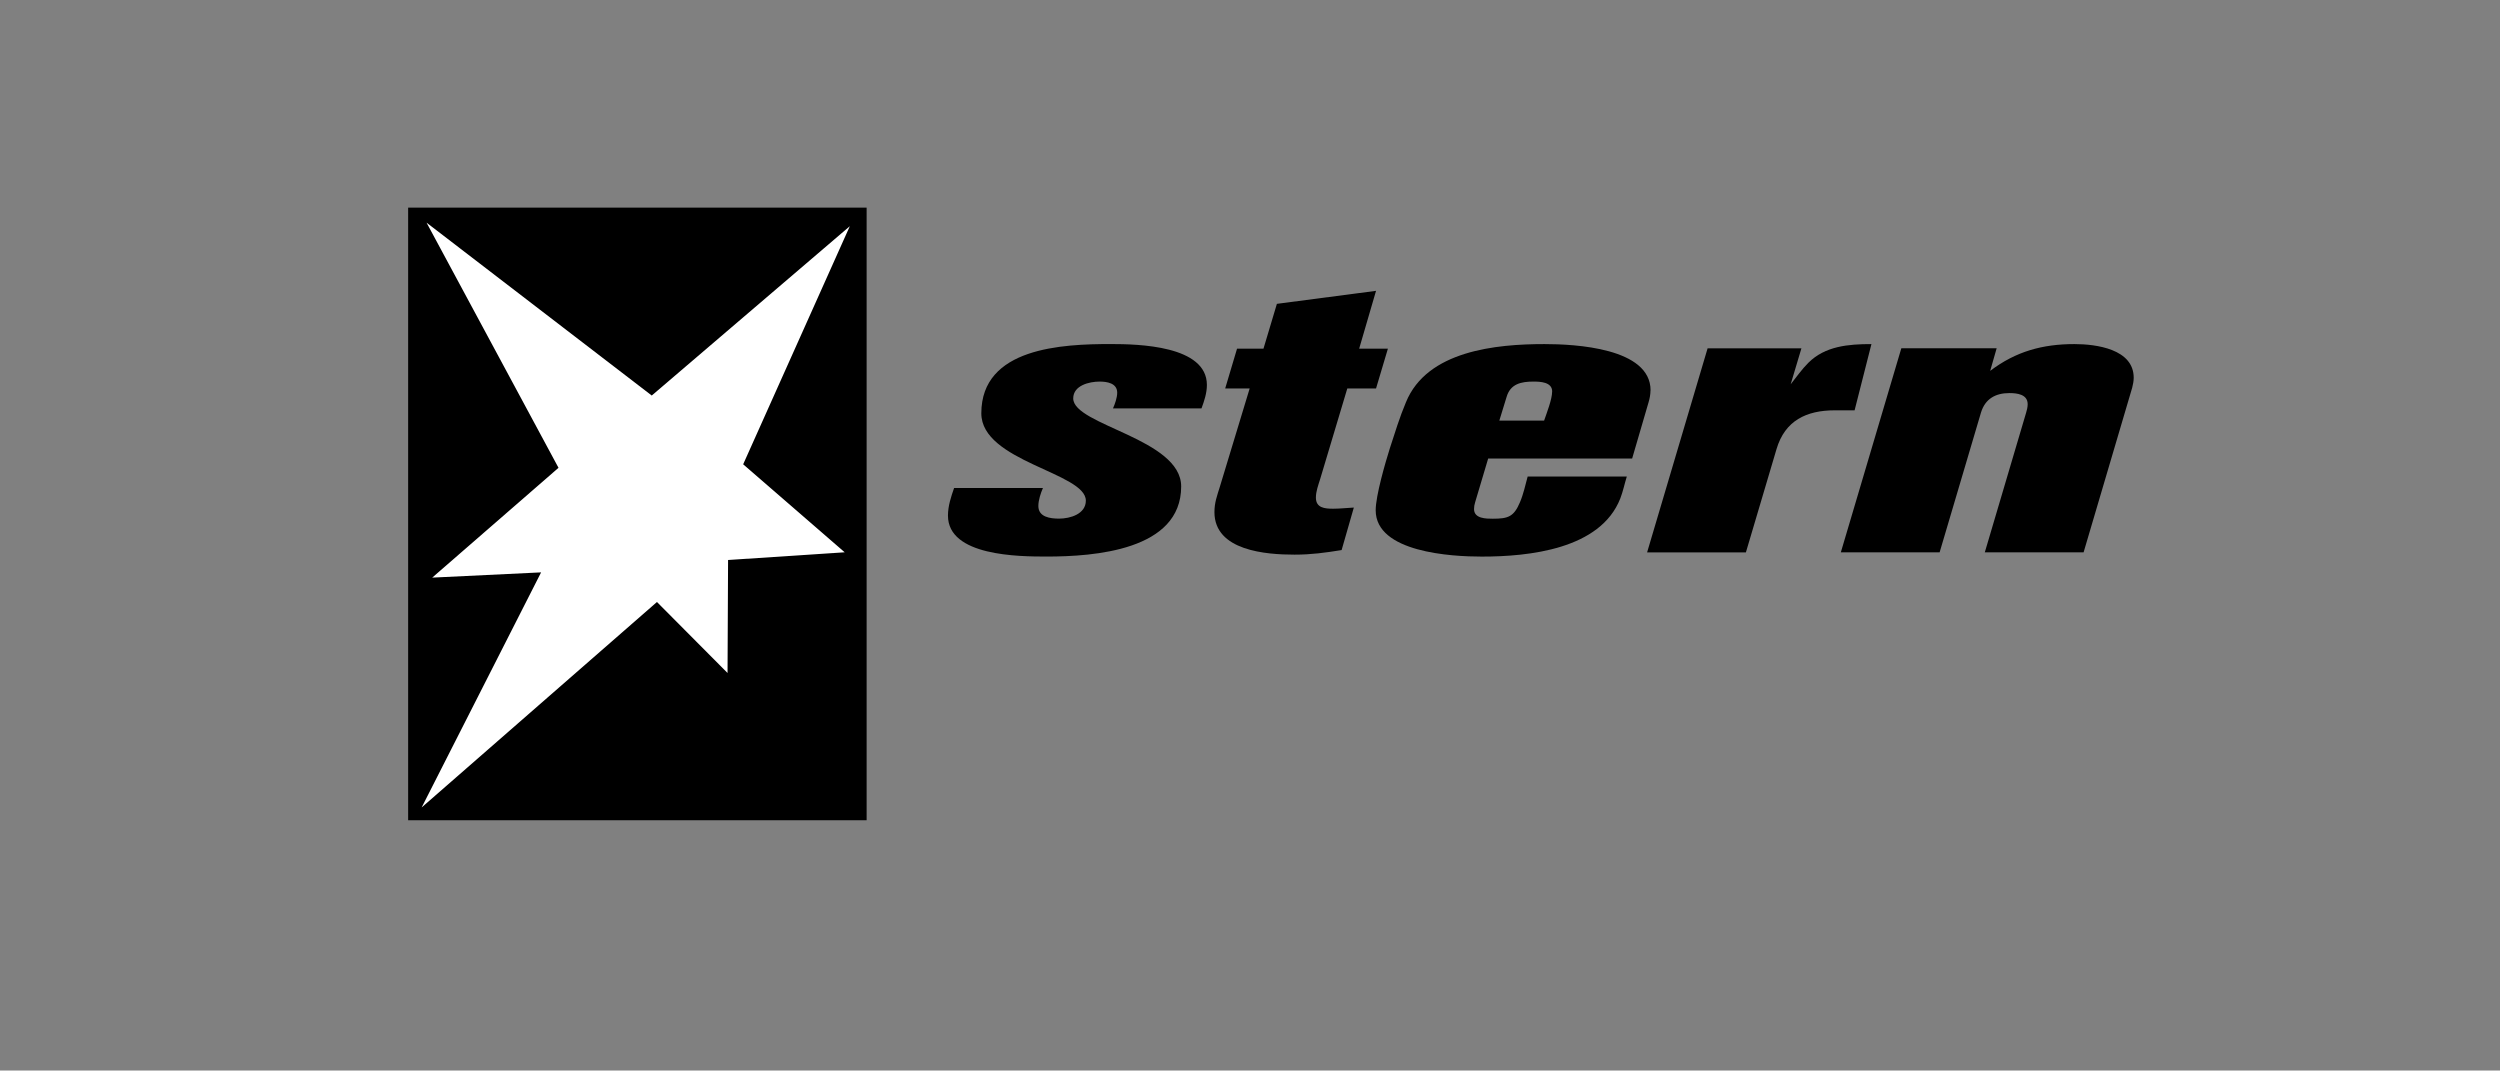
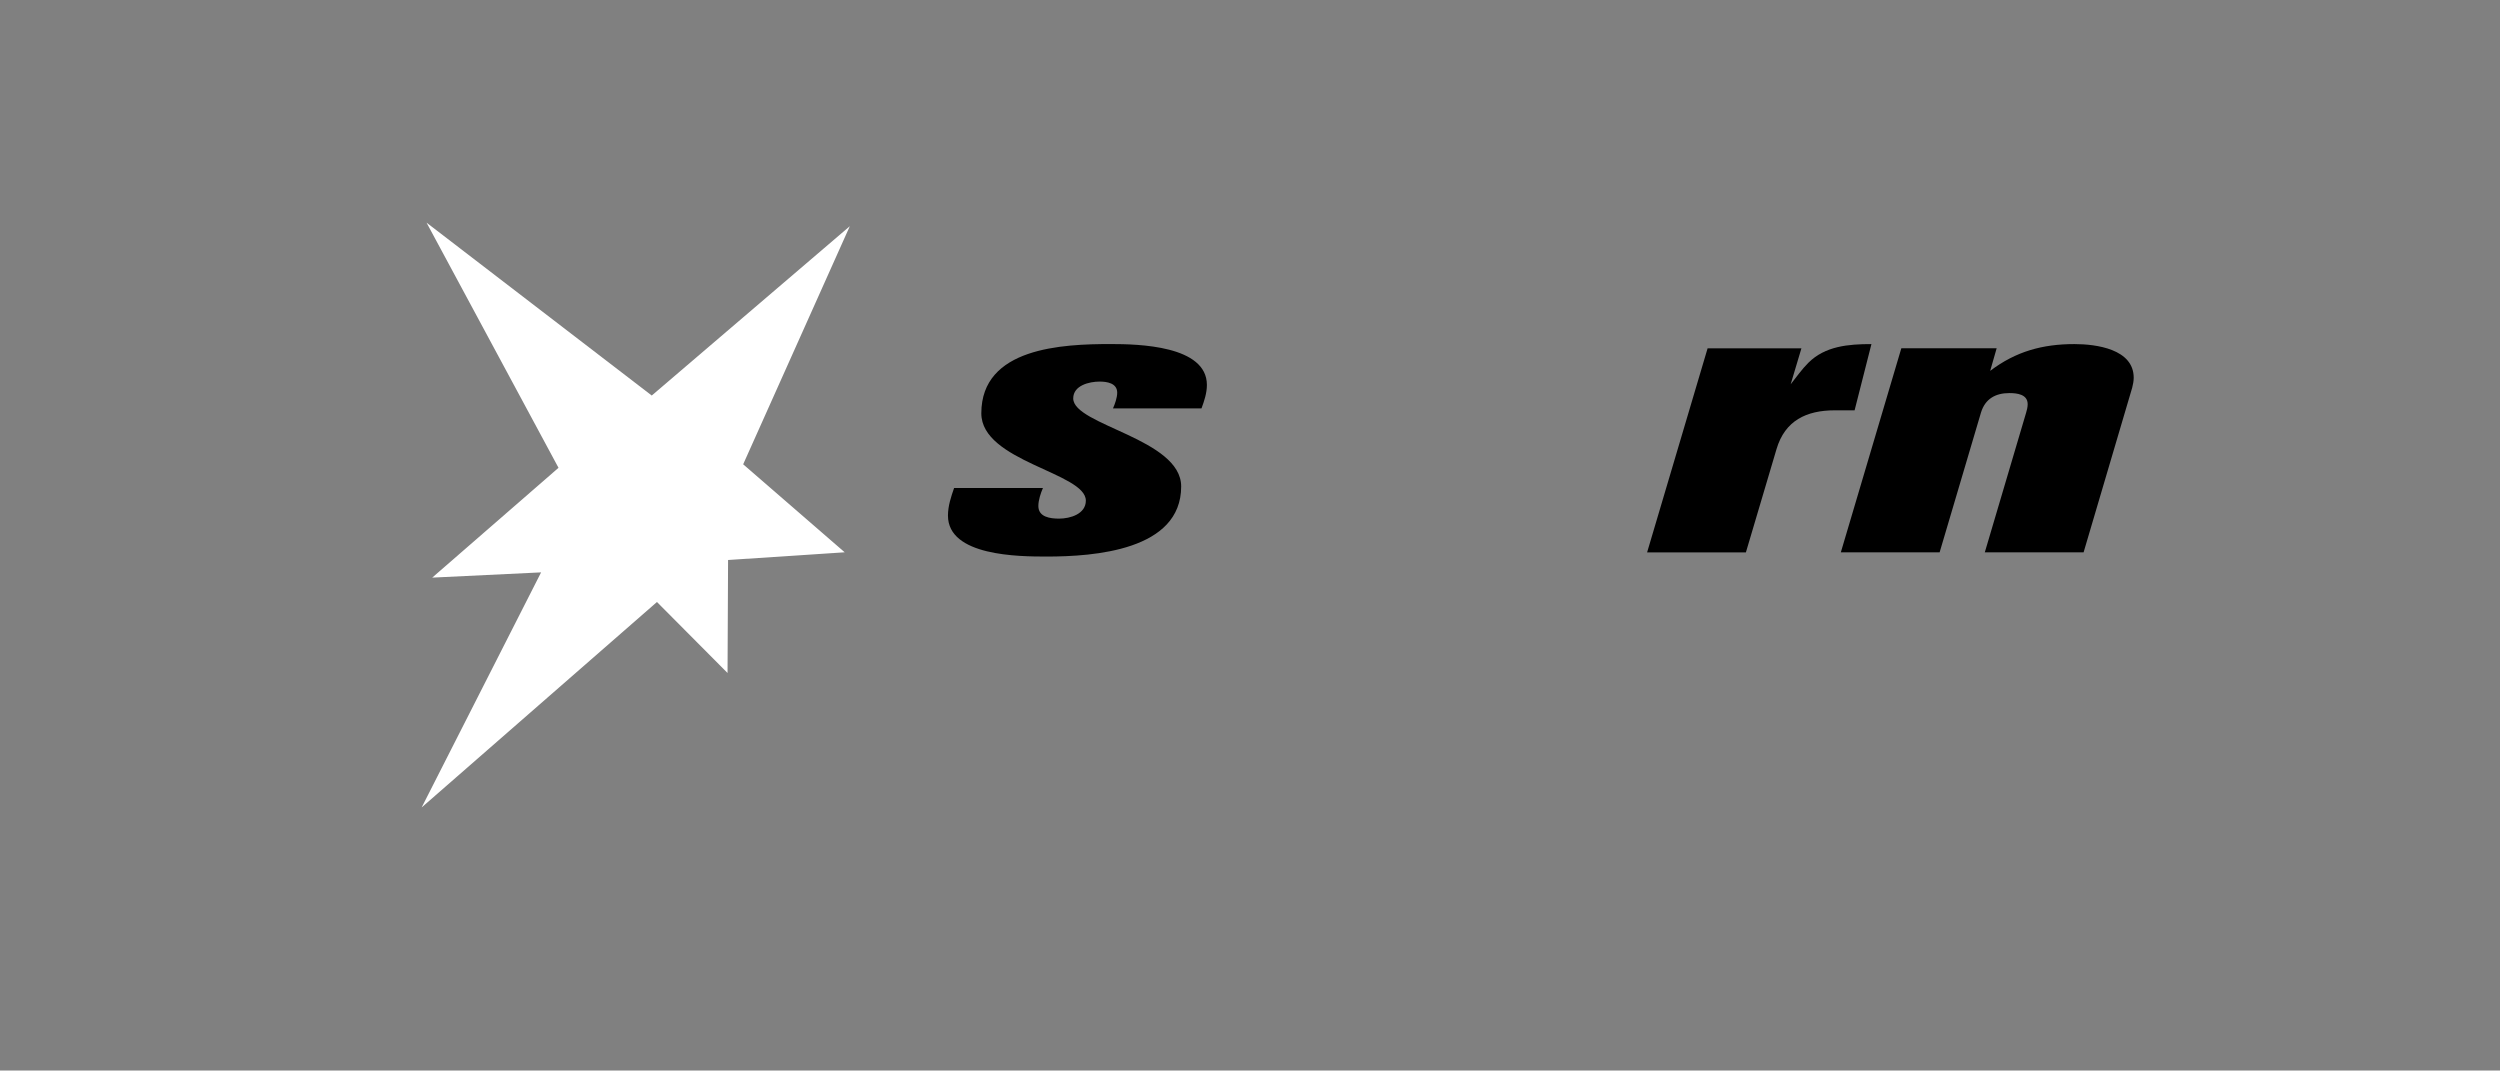
<svg xmlns="http://www.w3.org/2000/svg" id="Ebene_4" viewBox="0 0 562.79 241">
  <rect x="0" y="0" width="562.79" height="241" fill="#808080" stroke="none" />
  <defs>
    <clipPath id="clippath">
      <path d="M0 11.98h562.79v208.63H0z" class="cls-1" />
    </clipPath>
    <style>.cls-1{fill:none}.cls-2{clip-path:url(#clippath)}.cls-3{fill:#fff}</style>
  </defs>
  <g id="layer1">
-     <path id="path380" d="M195.09 184.65H91.88V46.74h103.21v137.91Z" />
    <g id="g382">
      <path id="path384" d="m191.32 50.89-24.02 53.63 22.85 19.81-26.25 1.73-.12 25.44-15.89-15.98-52.97 46.25 26.89-52.92-24.51 1.18 28.43-24.72-29.71-55.19 50.7 38.92 44.61-38.14Z" class="cls-3" />
    </g>
    <g id="g386">
      <g class="cls-2">
        <g id="g388">
          <g id="g394">
            <path id="path396" d="M270.46 91.93h-19.91c.43-.95.95-2.41.95-3.53 0-2.16-2.32-2.5-3.96-2.5-2.32 0-5.94.86-5.94 3.79 0 6.04 24.3 9.06 24.3 19.82 0 14.4-19.65 15.78-30.26 15.78-6.29 0-22.24-.09-22.24-9.22 0-2.16.69-4.23 1.38-6.21h20c-.52 1.2-1.03 2.75-1.03 4.05 0 2.5 2.67 2.84 4.66 2.84 2.5 0 6.03-1.03 6.03-4.05 0-6.3-23.53-8.79-23.53-19.65 0-14.83 18.28-15.6 29.14-15.6 6.21 0 21.64.34 21.64 9.21 0 1.81-.6 3.62-1.21 5.26" />
          </g>
          <g id="g398">
-             <path id="path400" d="M309.76 87.45h-6.46l-6.12 20.43c-.43 1.38-.95 2.75-.95 4.14 0 2.32 1.98 2.5 3.88 2.5 1.55 0 3.02-.18 4.66-.26l-2.75 9.57c-3.71.6-6.81 1.03-10.61 1.03-6.37 0-18.02-.86-18.02-9.57 0-2.15.6-3.7 1.21-5.68l6.72-22.16h-5.51l2.67-8.96h5.95l3.02-10.09 22.32-2.93-3.8 13.02h6.47l-2.67 8.96" />
-           </g>
+             </g>
          <g id="g402">
-             <path id="path404" d="M349.41 88.14c0 1.73-1.21 4.82-1.81 6.55h-10.08l1.64-5.34c.86-2.94 3.28-3.45 6.03-3.45 1.55 0 4.23.09 4.23 2.24m22.15-.26c0-9.57-17.06-10.42-23.87-10.42-10.85 0-26.46 1.46-31.2 13.1-1.39 3.28-2.5 6.9-3.62 10.35-1.03 3.27-3.19 10.69-3.19 13.96 0 9.49 17.06 10.43 23.87 10.43 10.6 0 26.72-1.64 31.2-13.1.6-1.55.95-3.28 1.46-4.92H343.9c-.52 1.9-.95 3.96-1.73 5.78-1.38 3.28-2.67 3.71-6.12 3.71-1.46 0-4.22 0-4.22-2.16 0-.52.08-1.03.25-1.55l2.93-9.83h32.41l3.7-12.67c.26-.86.43-1.81.43-2.67" />
-           </g>
+             </g>
          <g id="g406">
            <path id="path408" d="M417.51 92.37h-4.48c-6.38 0-11.21 2.32-13.1 8.71l-6.9 23.27h-22.24l13.62-45.94h21.12l-2.42 8.1c1.3-1.63 2.5-3.36 3.96-4.82 3.8-3.8 9.06-4.23 14.22-4.23l-3.79 14.91" />
          </g>
          <g id="g410">
            <path id="path412" d="m479.99 87.28-10.94 37.06h-22.24l9.31-31.46c.17-.6.34-1.21.34-1.89 0-2.24-2.41-2.5-4.13-2.5-3.1 0-5.44 1.29-6.38 4.39l-9.31 31.46H414.4l13.62-45.94h21.46l-1.46 5.09c5.78-4.39 11.81-6.03 18.96-6.03 4.91 0 13.35 1.12 13.35 7.58 0 .78-.17 1.55-.34 2.24" />
          </g>
        </g>
      </g>
    </g>
  </g>
</svg>